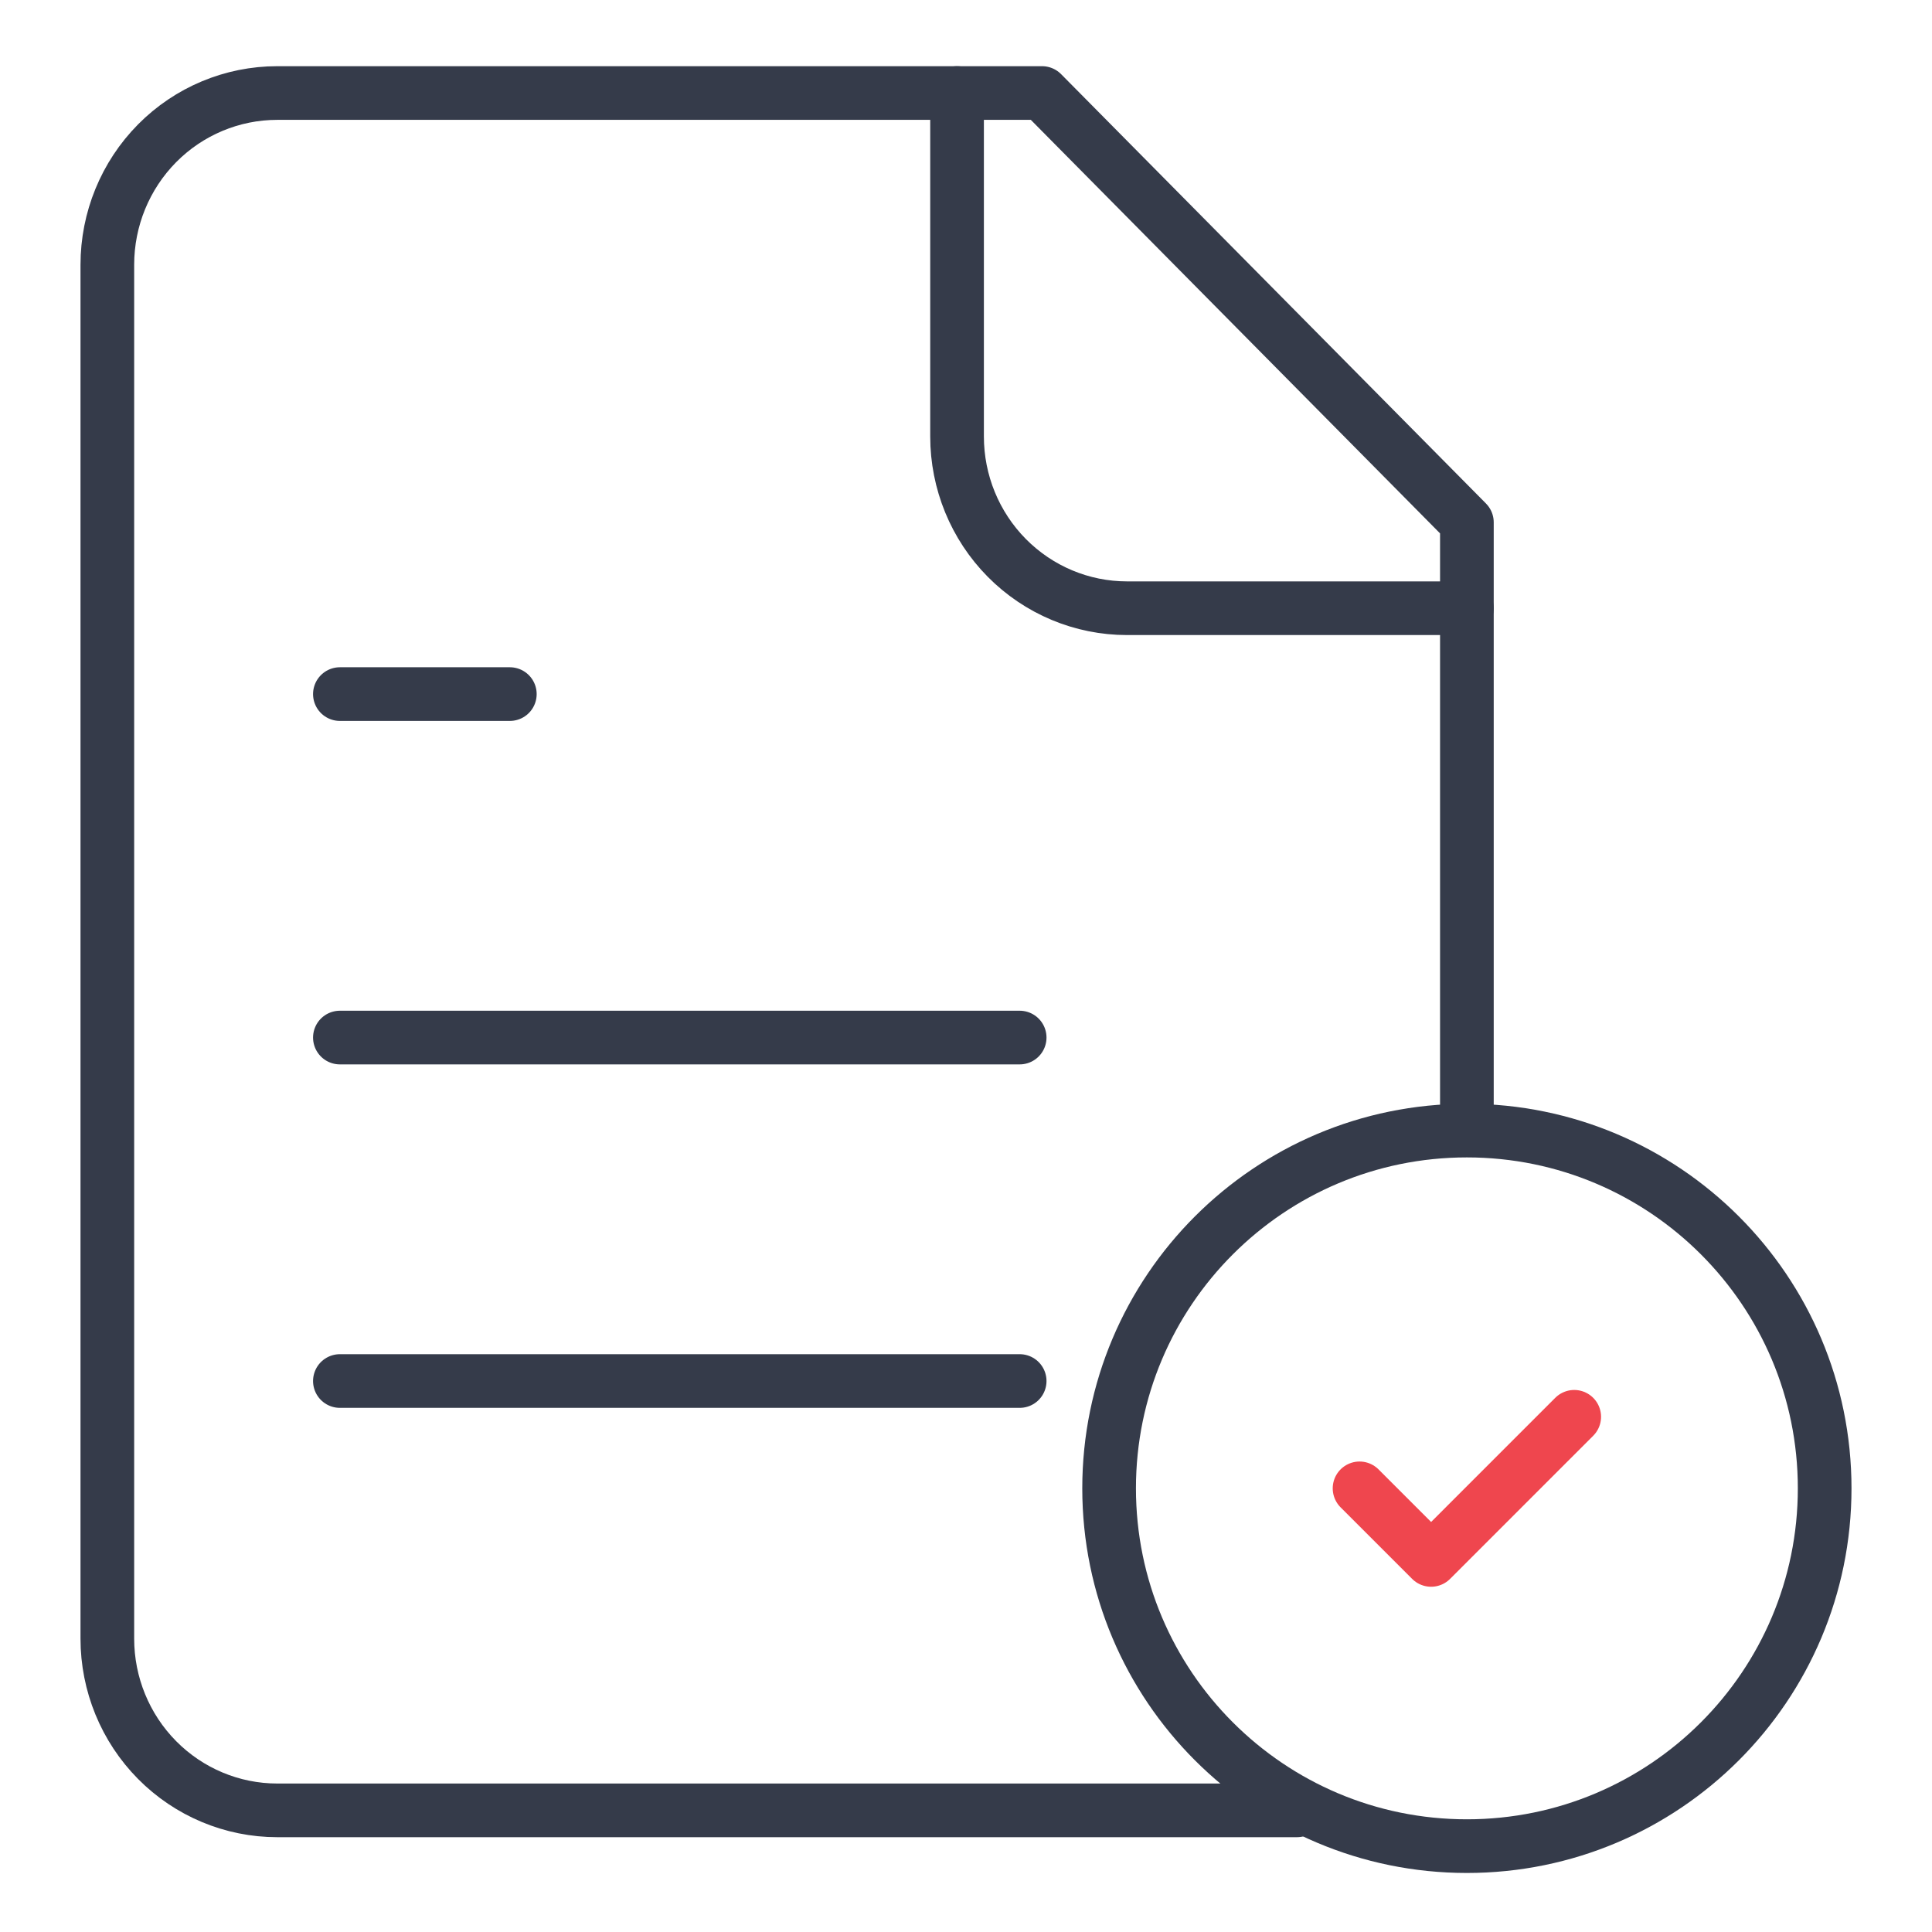
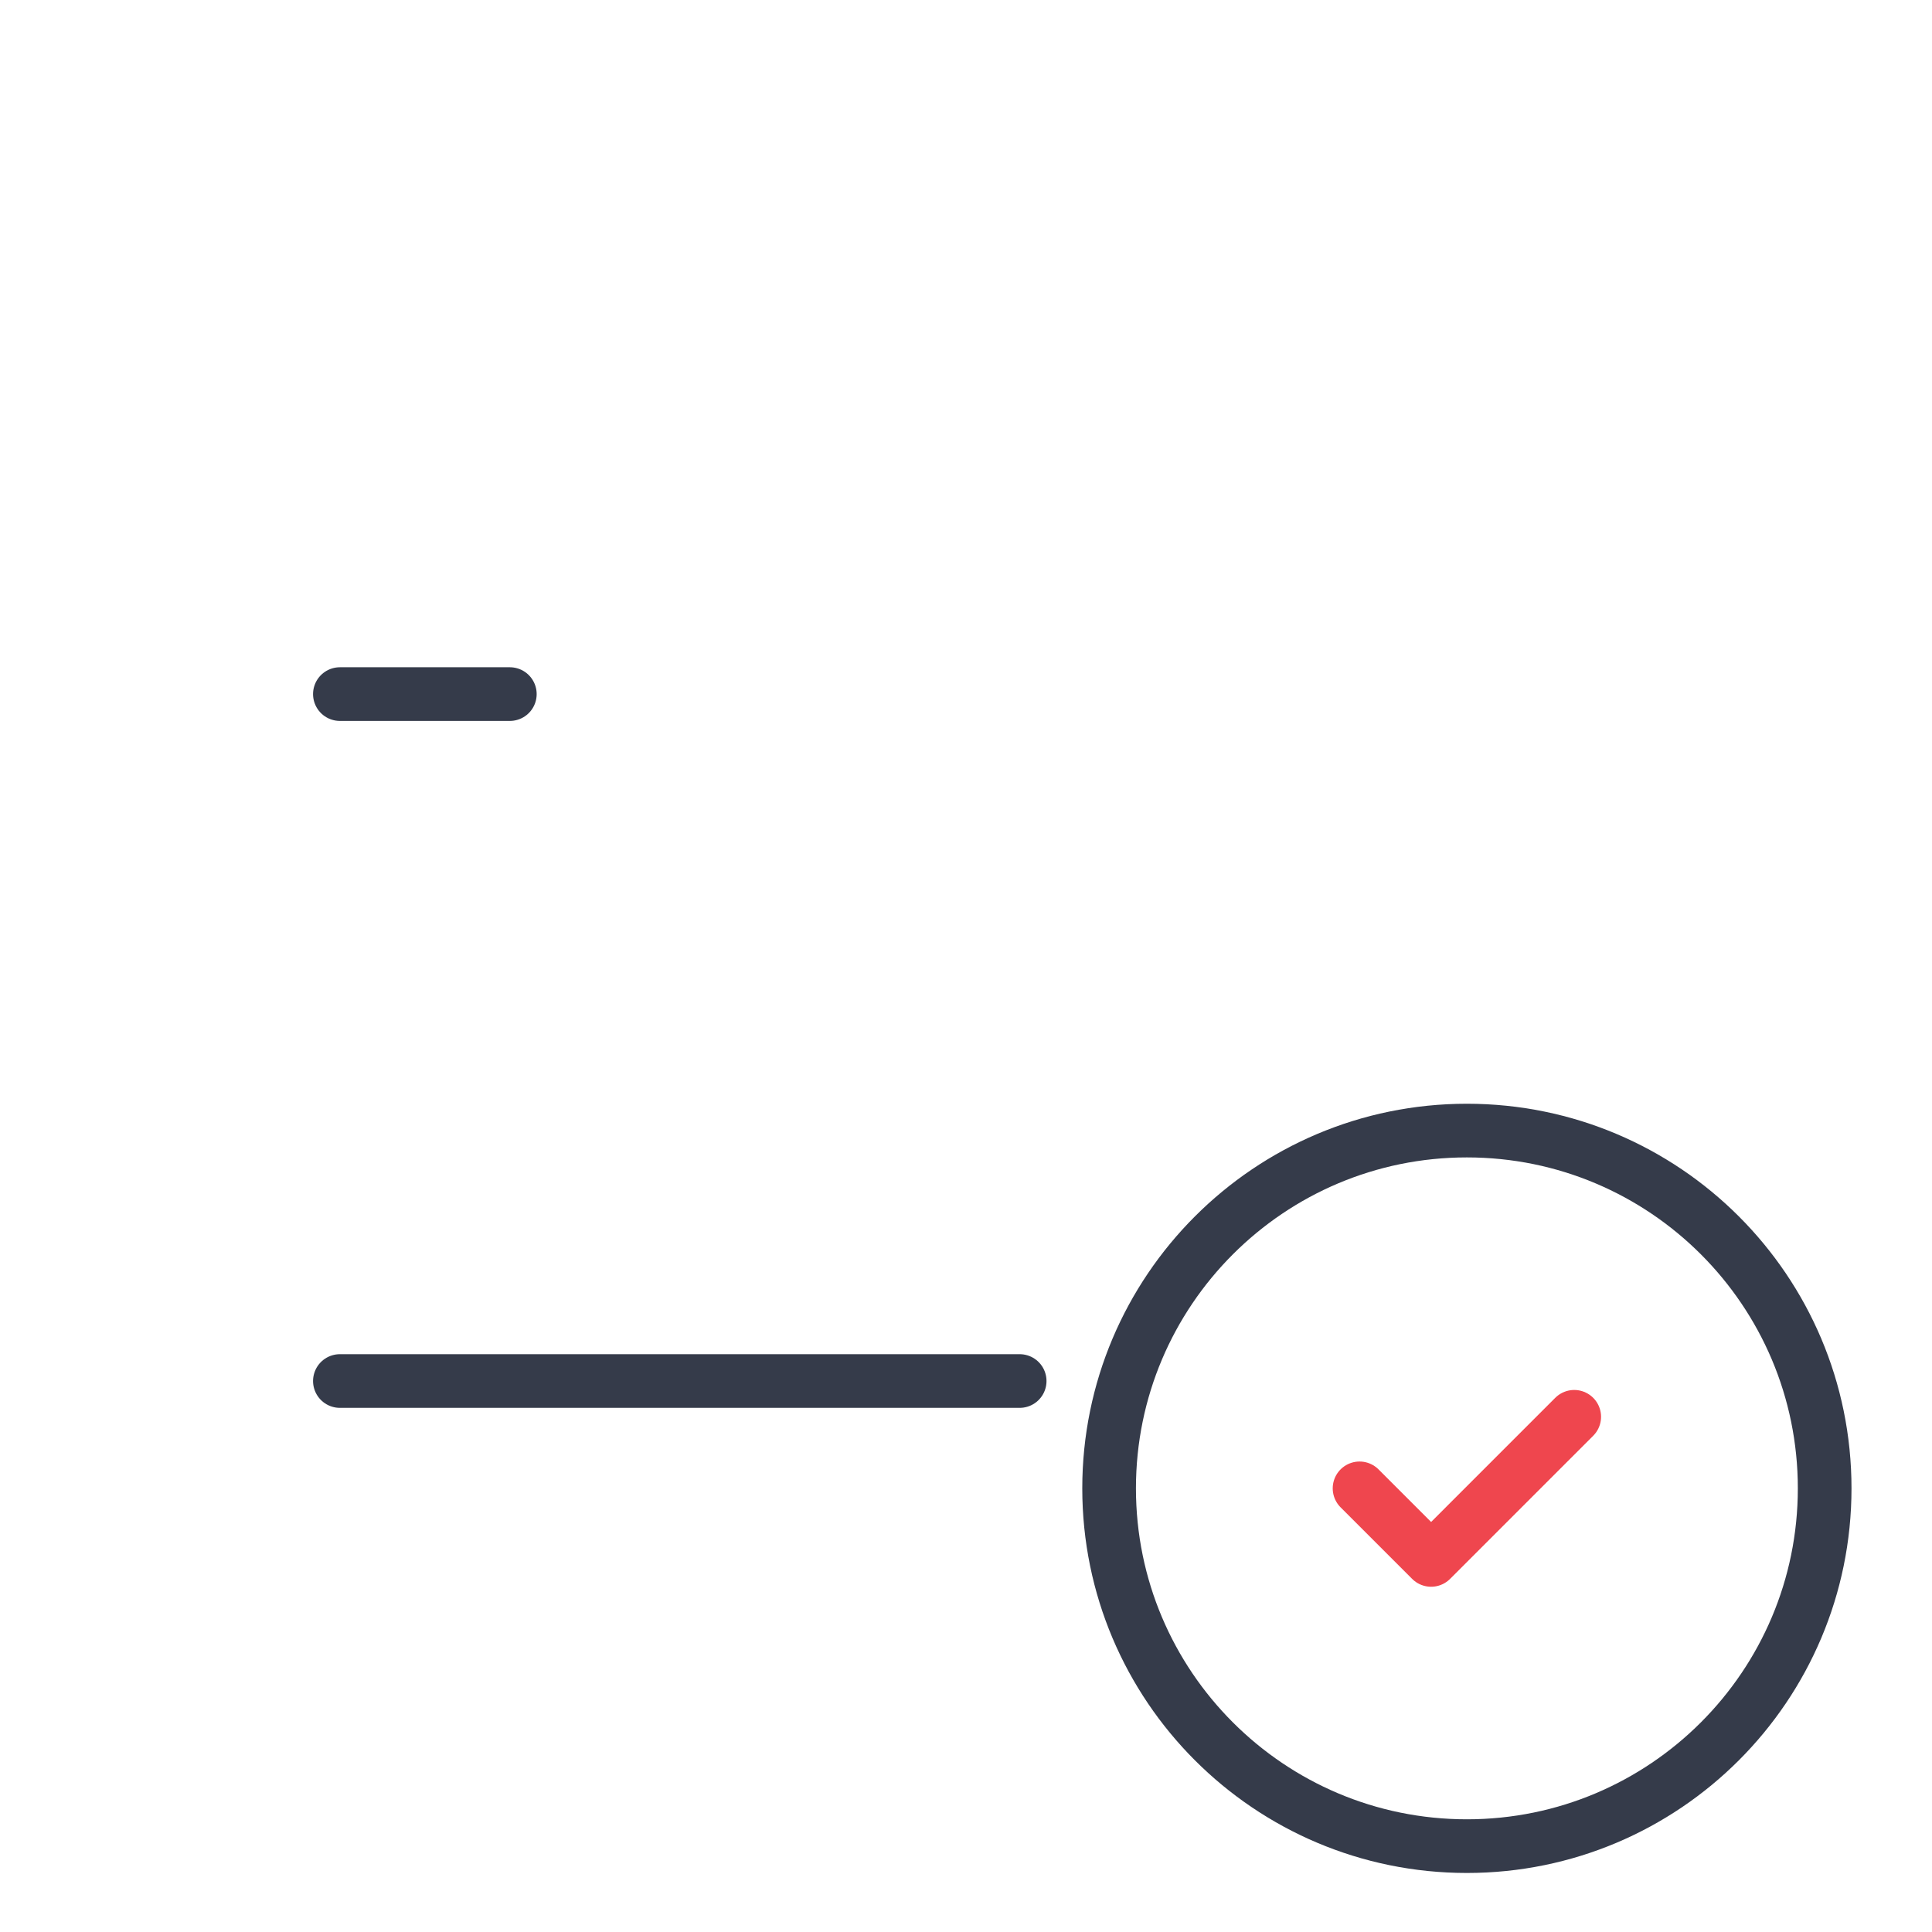
<svg xmlns="http://www.w3.org/2000/svg" width="54" height="54" viewBox="0 0 54 54" fill="none">
  <g clip-path="url(#clip0_25_1521)">
-     <path d="M36.25 50.6H7.75C6.49 50.6 5.282 50.094 4.391 49.194C3.5 48.294 3 47.073 3 45.8V7.4C3 6.127 3.5 4.906 4.391 4.005C5.282 3.105 6.49 2.6 7.75 2.6H29.125L41 14.6V31.1" stroke="#353B4A" stroke-width="1.5" stroke-linecap="round" stroke-linejoin="round" />
-     <path d="M26.75 2.6V12.2C26.75 13.473 27.25 14.694 28.141 15.594C29.032 16.494 30.24 17 31.5 17H41" stroke="#353B4A" stroke-width="1.5" stroke-linecap="round" stroke-linejoin="round" />
    <path d="M14.25 19.4H9.5" stroke="#353B4A" stroke-width="1.5" stroke-linecap="round" stroke-linejoin="round" />
-     <path d="M28.5 29H9.5" stroke="#353B4A" stroke-width="1.5" stroke-linecap="round" stroke-linejoin="round" />
    <path d="M28.5 38.6H9.5" stroke="#353B4A" stroke-width="1.5" stroke-linecap="round" stroke-linejoin="round" />
    <path d="M41 51.6C46.523 51.6 51 47.123 51 41.6C51 36.077 46.523 31.6 41 31.6C35.477 31.6 31 36.077 31 41.6C31 47.123 35.477 51.6 41 51.6Z" stroke="#353B4A" stroke-width="1.5" stroke-linecap="round" stroke-linejoin="round" />
    <path d="M38 41.6L40 43.6L44 39.6" stroke="#EF464E" stroke-width="1.5" stroke-linecap="round" stroke-linejoin="round" />
  </g>
  <defs>
    <clipPath id="clip0_25_1521">
      <rect width="52" height="52" fill="white" transform="translate(1 0.6)" />
    </clipPath>
  </defs>
</svg>